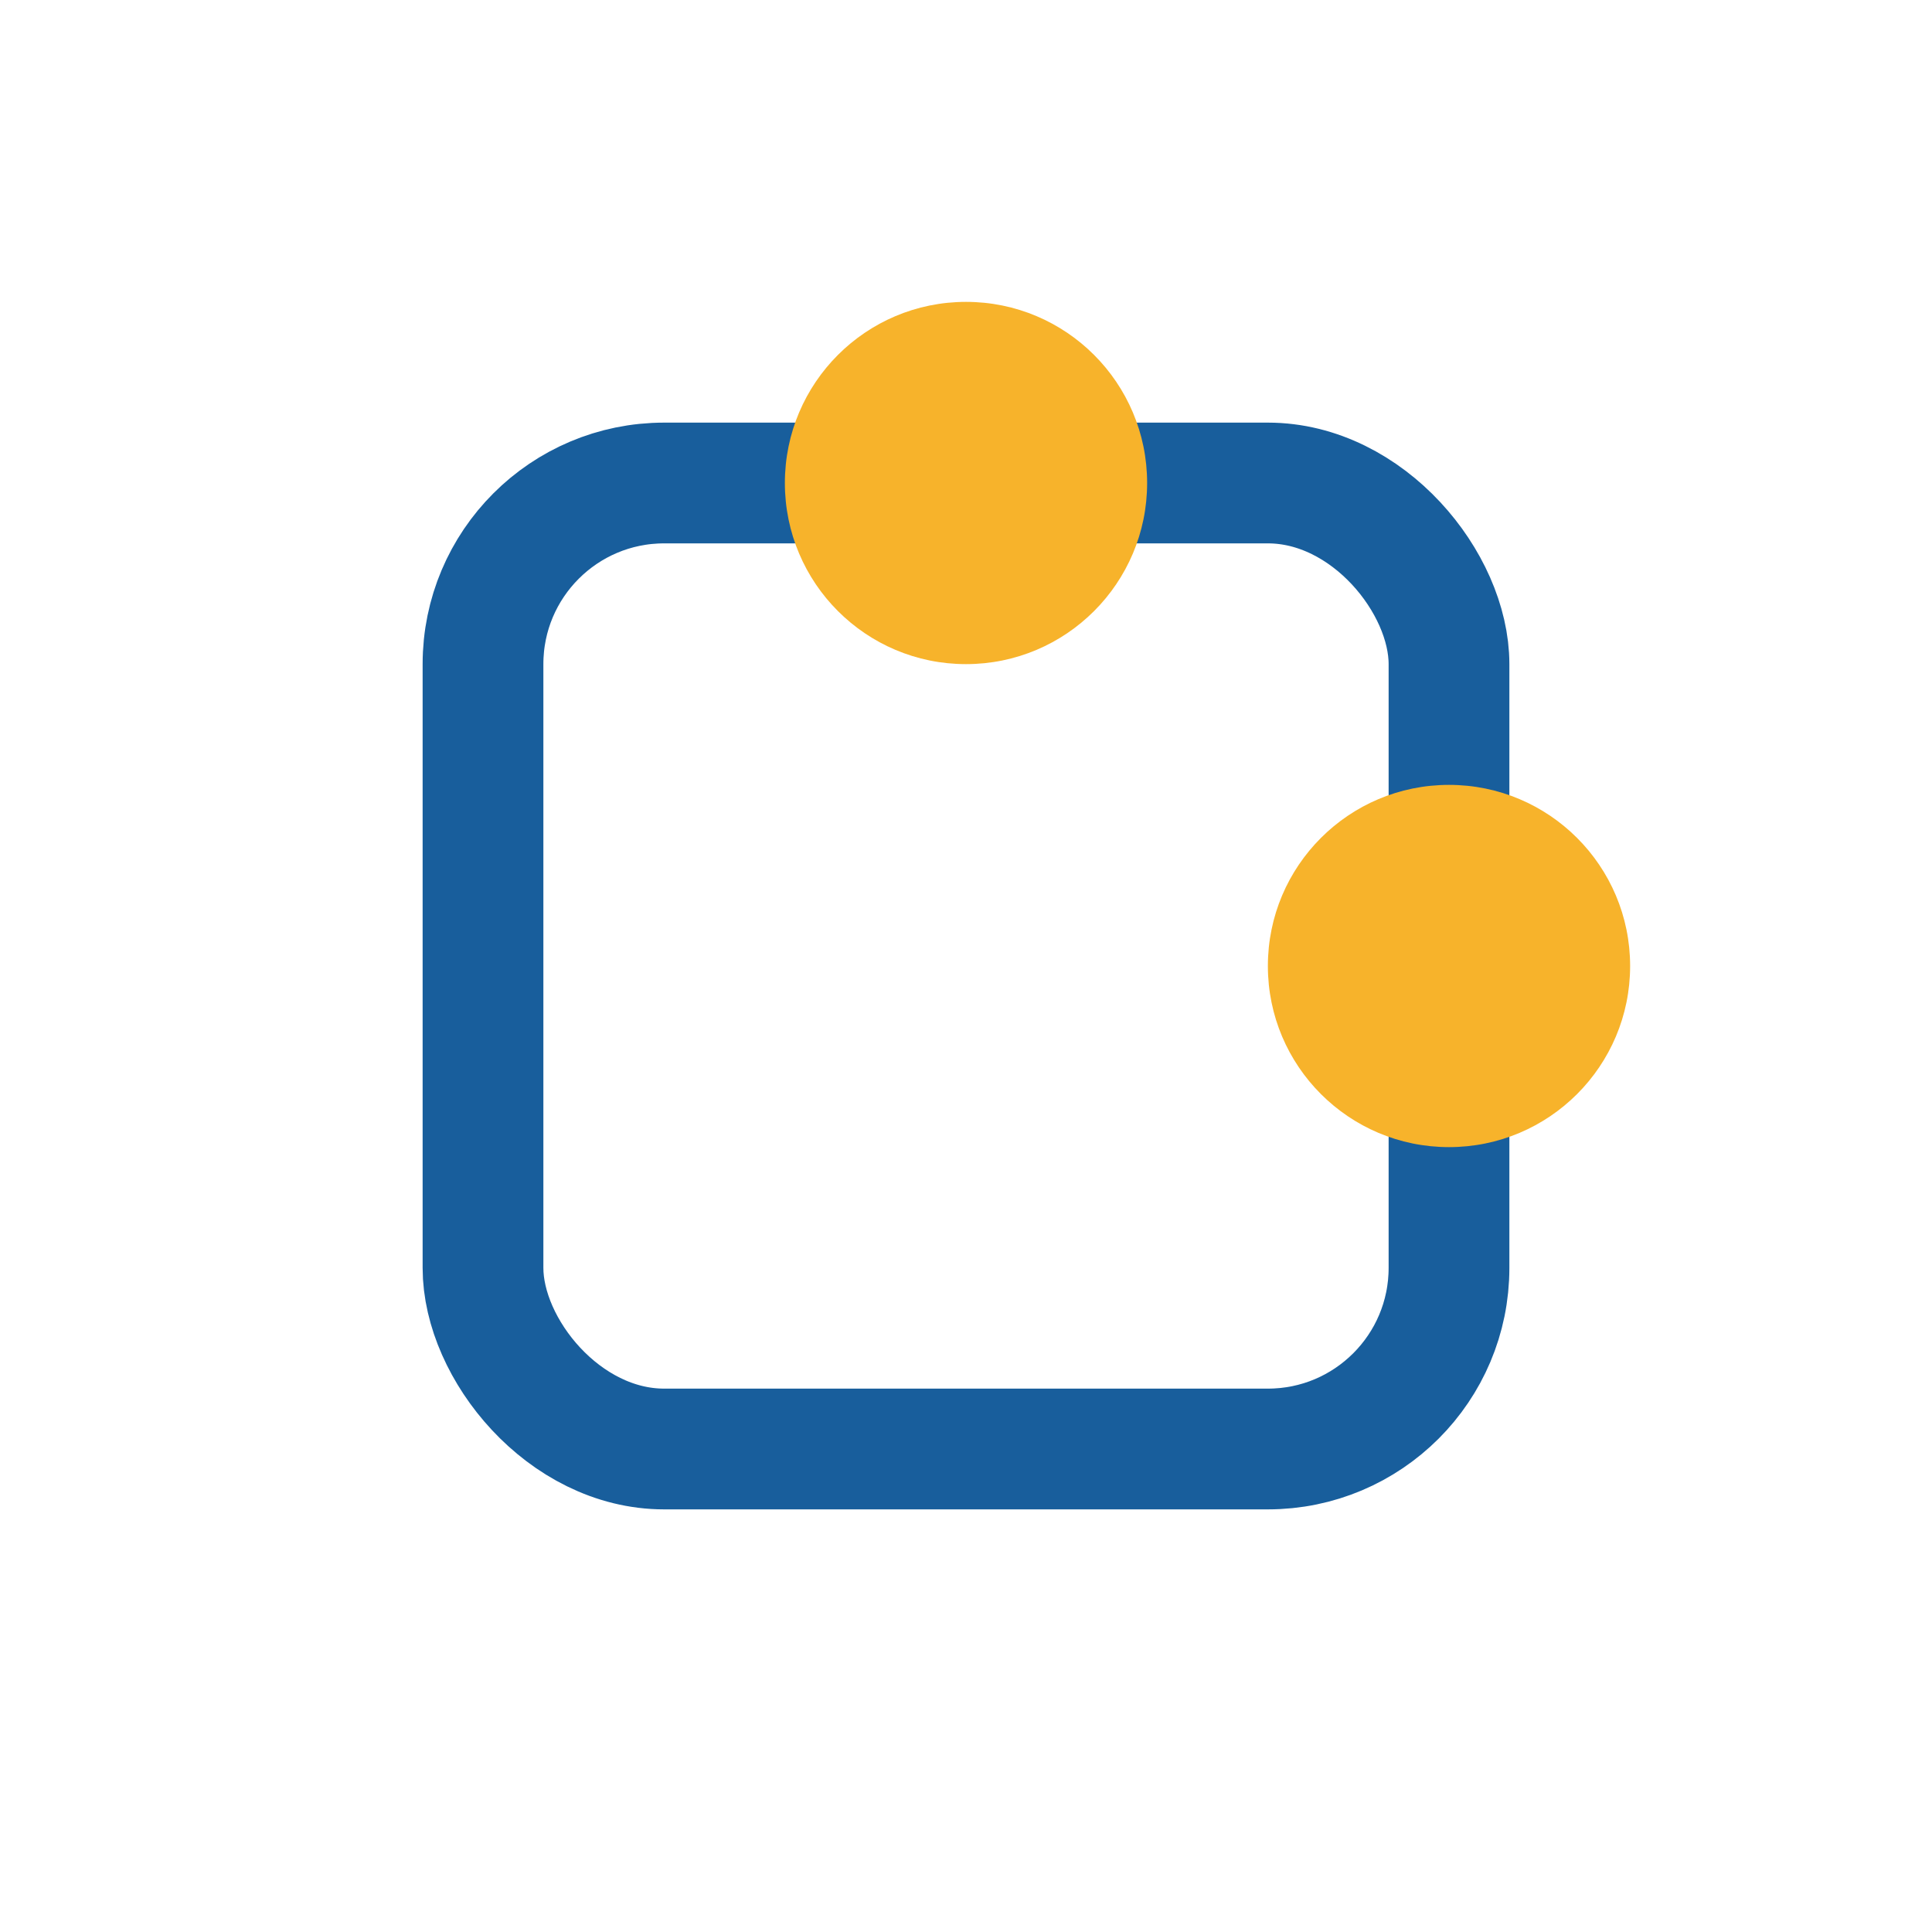
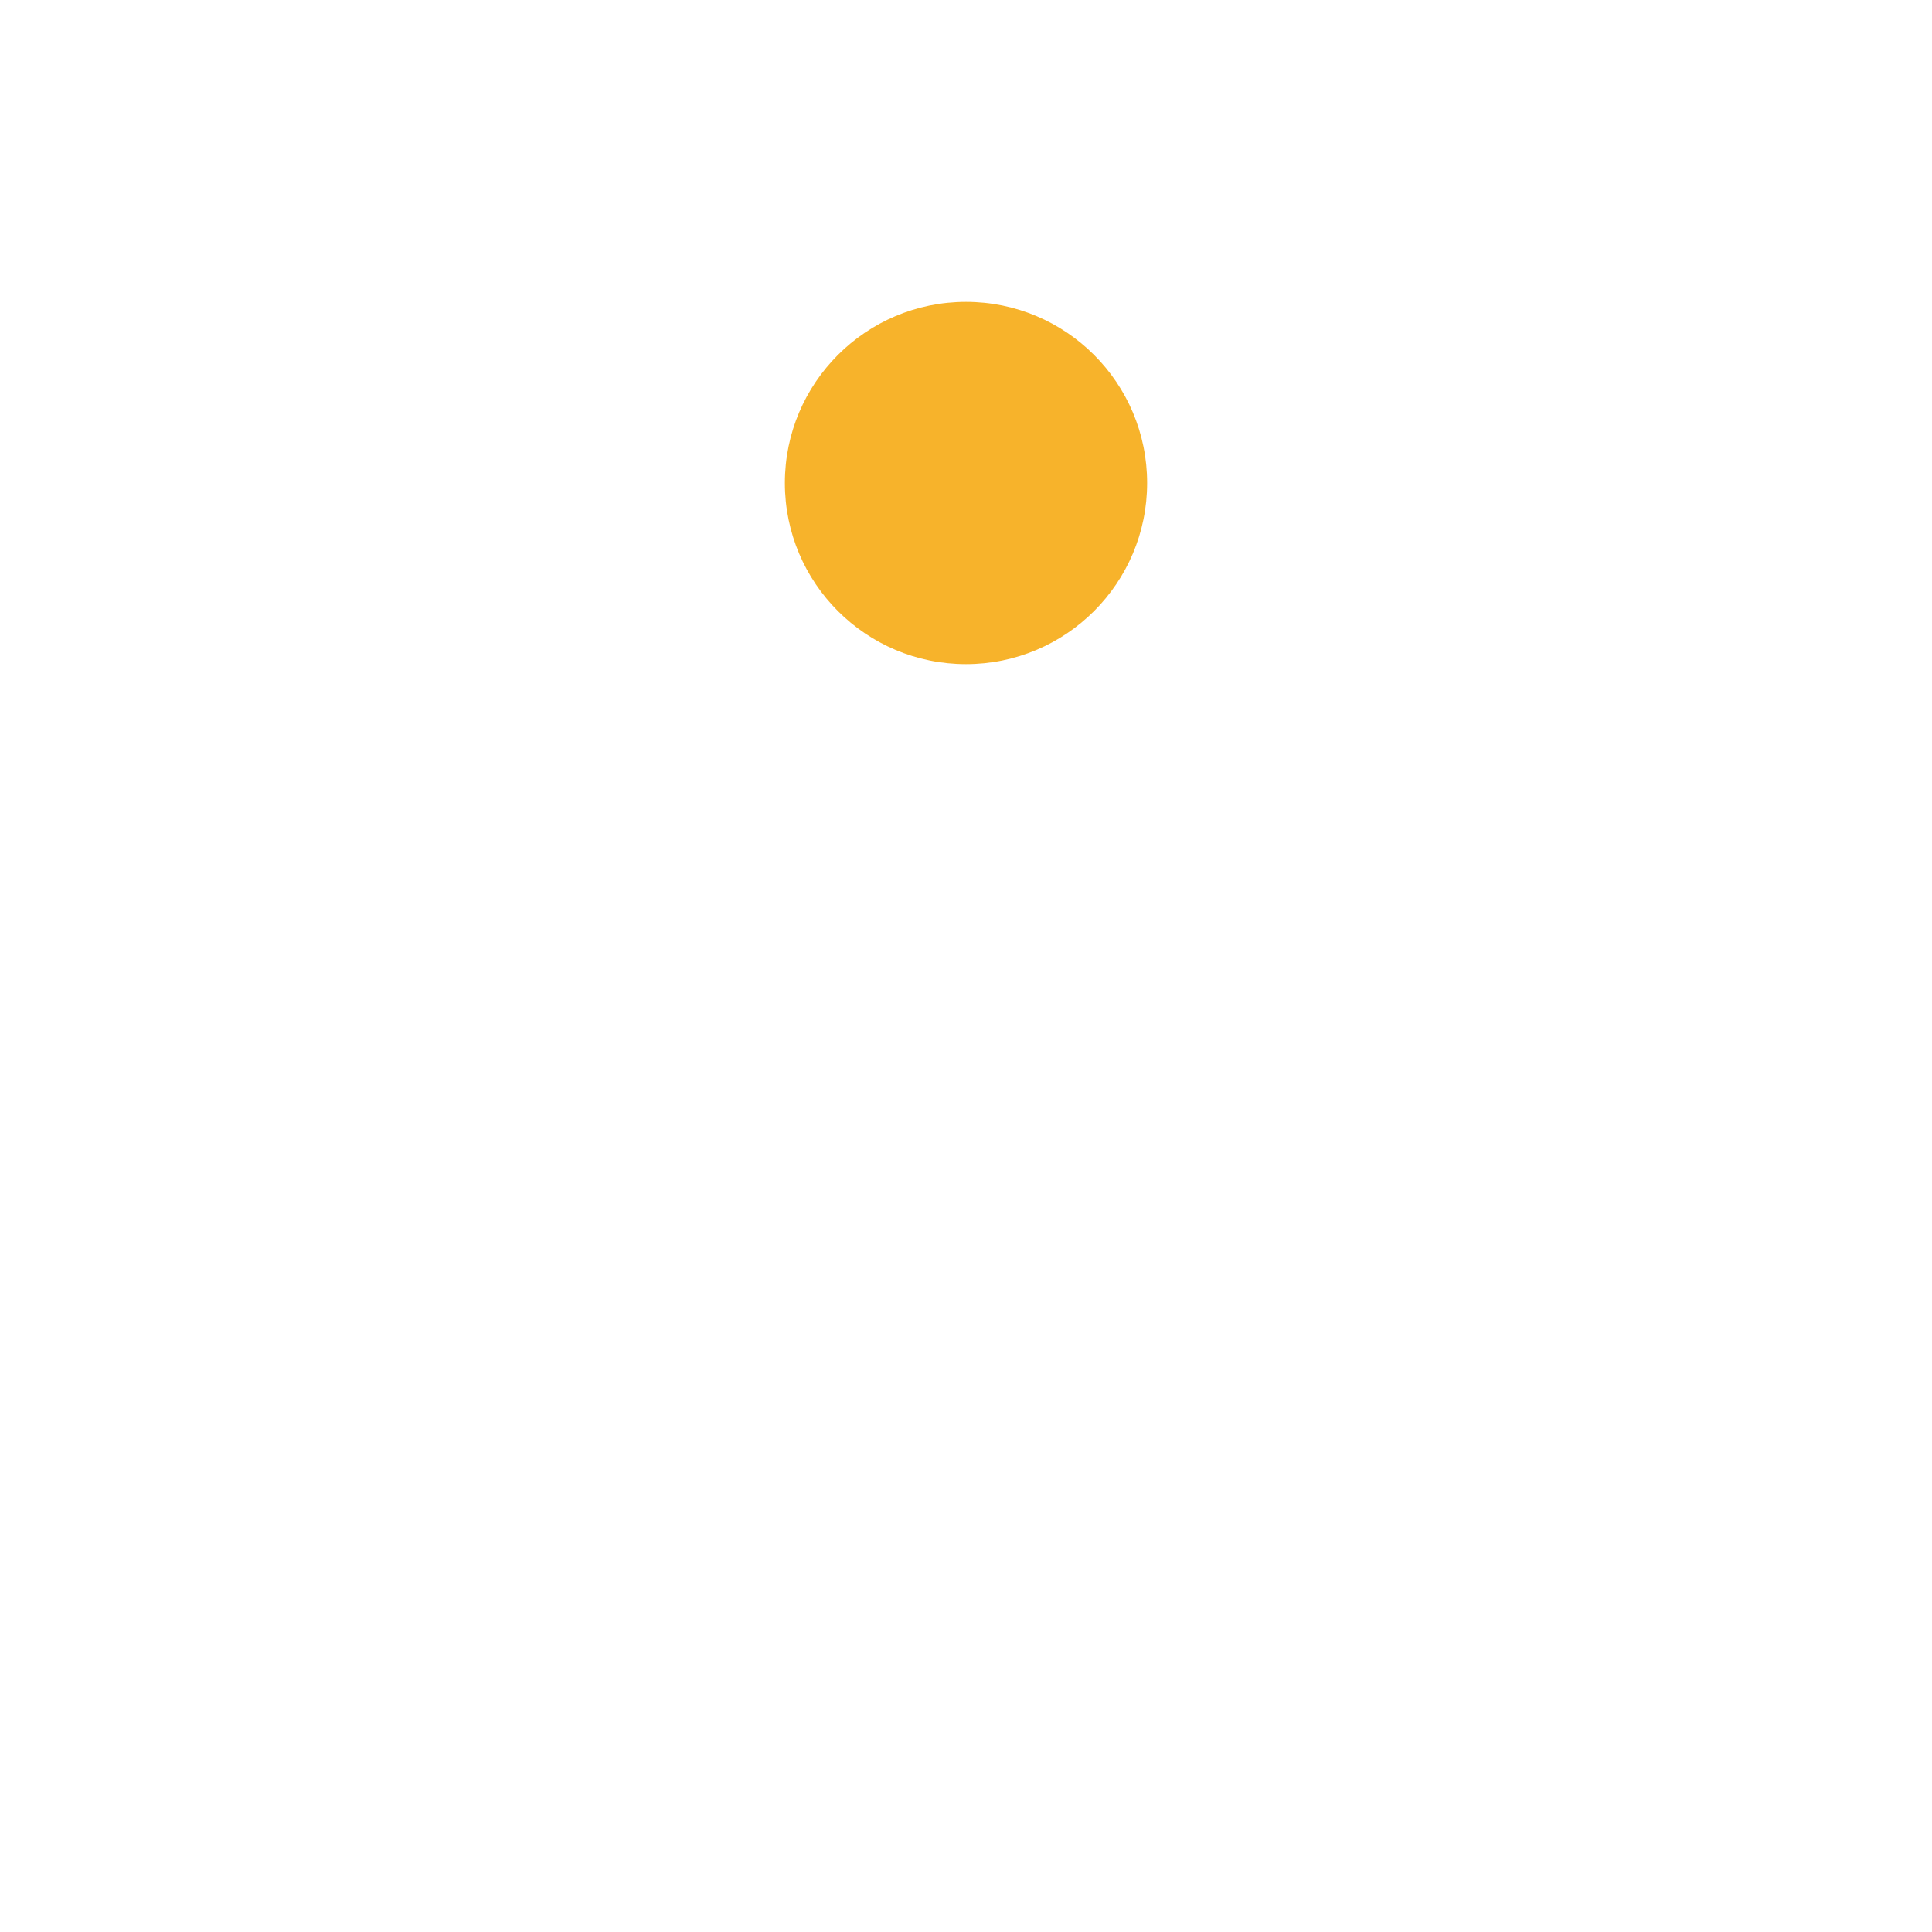
<svg xmlns="http://www.w3.org/2000/svg" width="32" height="32" viewBox="0 0 32 32">
-   <rect x="8" y="8" width="16" height="16" rx="3" fill="none" stroke="#185E9C" stroke-width="2" />
  <circle cx="16" cy="8" r="3" fill="#F7B32B" />
-   <circle cx="24" cy="16" r="3" fill="#F7B32B" />
</svg>